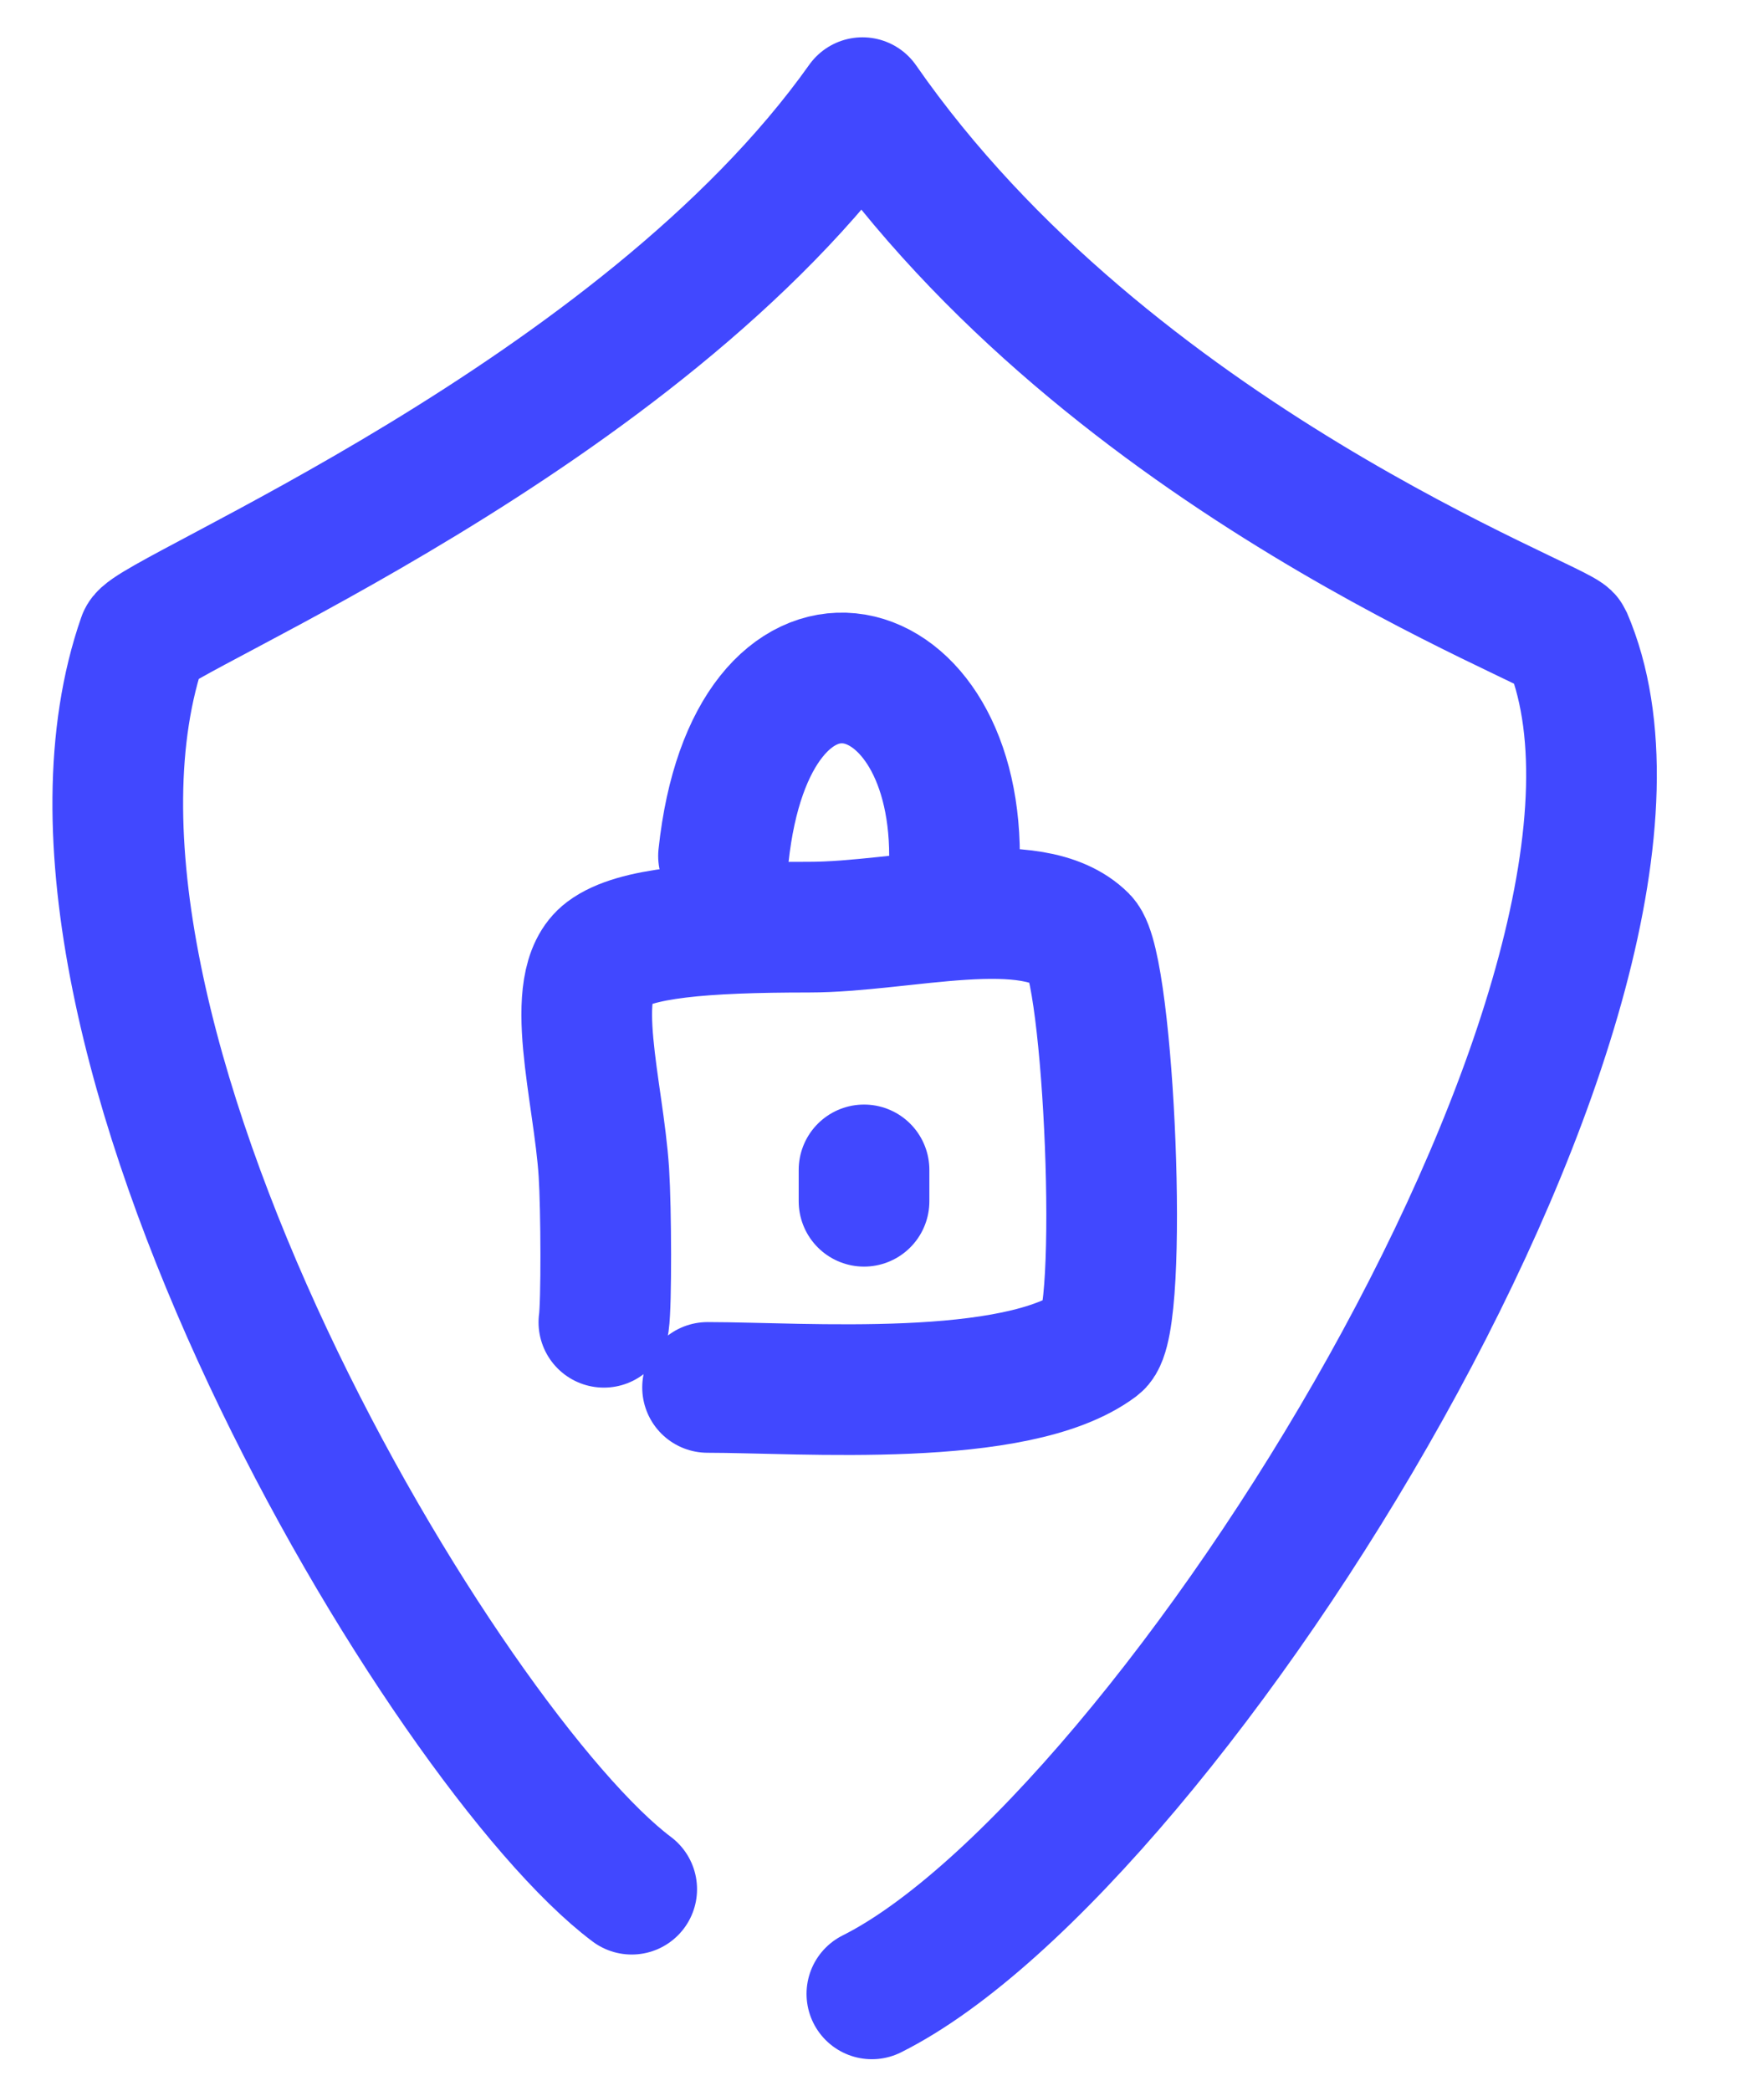
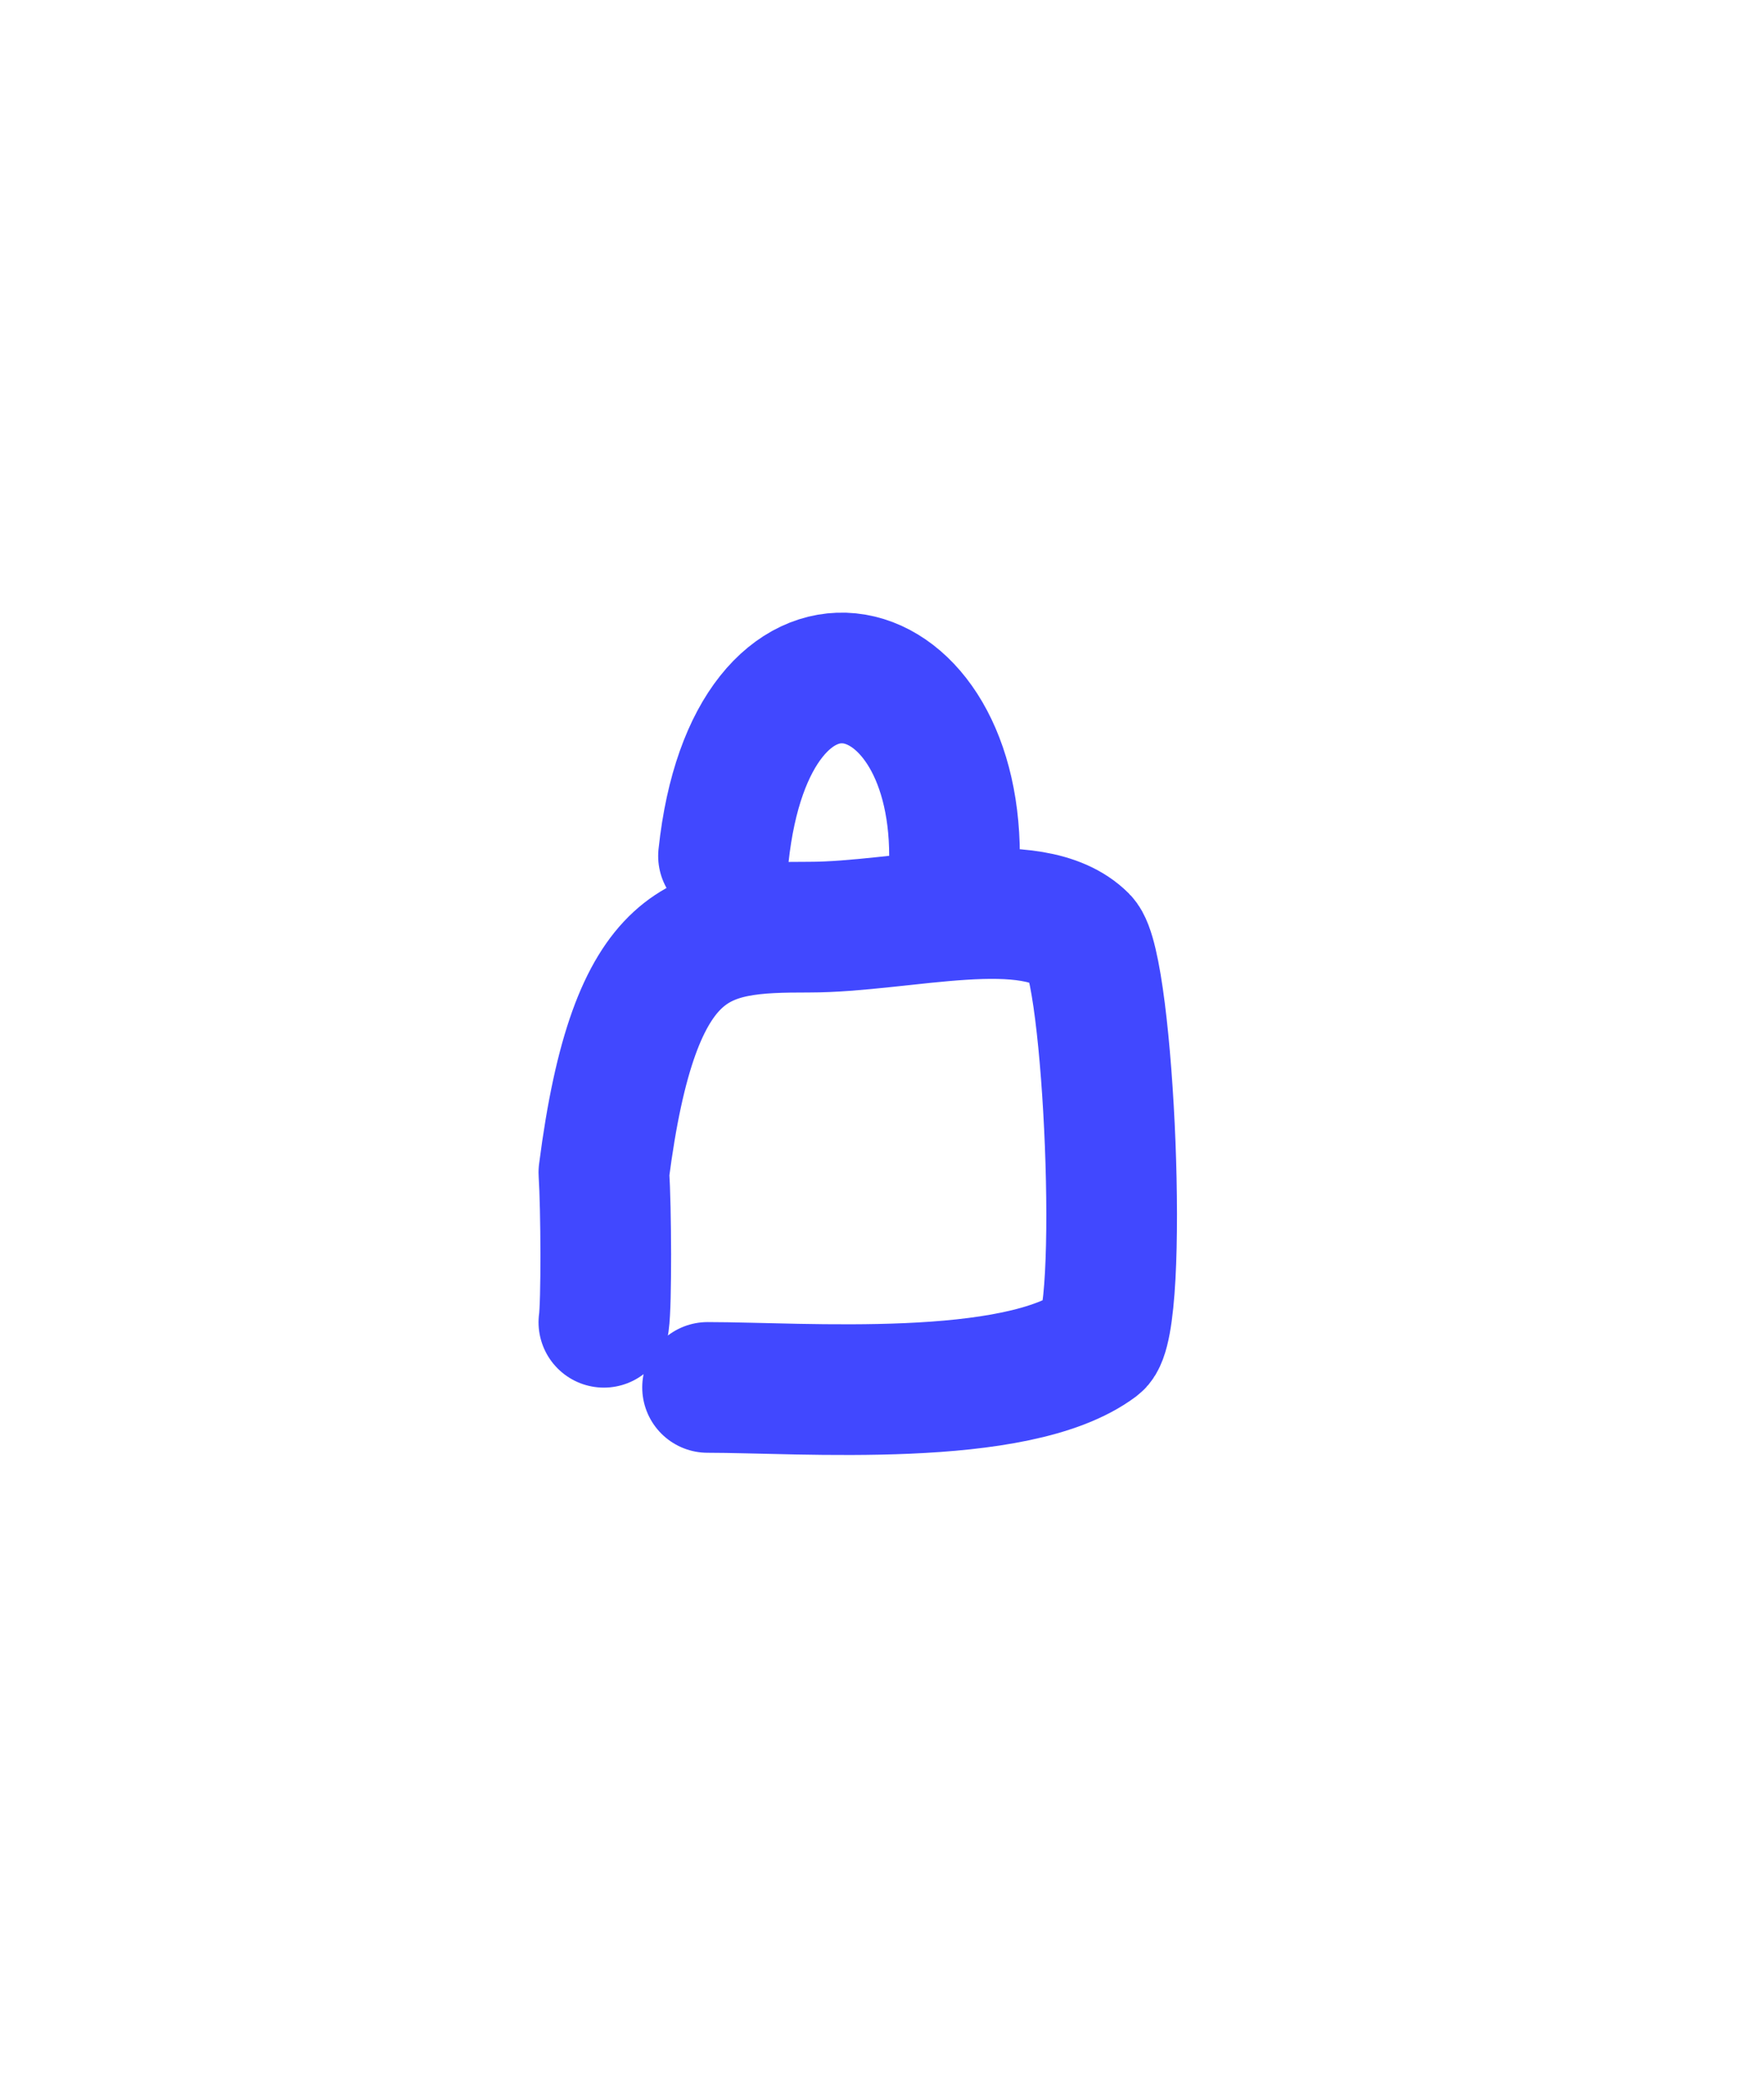
<svg xmlns="http://www.w3.org/2000/svg" width="27" height="32" viewBox="0 0 27 32" fill="none">
-   <path d="M9.243 20.236C9.284 19.955 9.279 18.507 9.243 17.942C9.163 16.699 8.671 15.061 9.284 14.6C9.714 14.278 10.742 14.189 12.382 14.189C13.824 14.189 15.804 13.612 16.57 14.379C16.977 14.787 17.216 20.251 16.791 20.57C15.561 21.494 12.278 21.233 10.83 21.233" stroke="#4148FF" stroke-width="2" stroke-linecap="round" stroke-linejoin="round" />
+   <path d="M9.243 20.236C9.284 19.955 9.279 18.507 9.243 17.942C9.714 14.278 10.742 14.189 12.382 14.189C13.824 14.189 15.804 13.612 16.57 14.379C16.977 14.787 17.216 20.251 16.791 20.57C15.561 21.494 12.278 21.233 10.83 21.233" stroke="#4148FF" stroke-width="2" stroke-linecap="round" stroke-linejoin="round" />
  <path d="M11.074 13.1C11.497 9.137 14.61 9.814 14.61 13.1" stroke="#4148FF" stroke-width="2" stroke-linecap="round" stroke-linejoin="round" />
-   <path d="M13.225 18.384C13.225 18.224 13.225 18.064 13.225 17.904" stroke="#4148FF" stroke-width="2" stroke-linecap="round" stroke-linejoin="round" />
-   <path d="M9.669 28.912C6.863 26.808 0.126 15.685 2.189 9.773C2.314 9.417 9.795 6.372 13.201 1.571C17.005 7.046 23.89 9.555 23.984 9.773C26.226 14.979 17.889 28.24 13.345 30.514" stroke="#4148FF" stroke-width="2" stroke-linecap="round" stroke-linejoin="round" />
</svg>